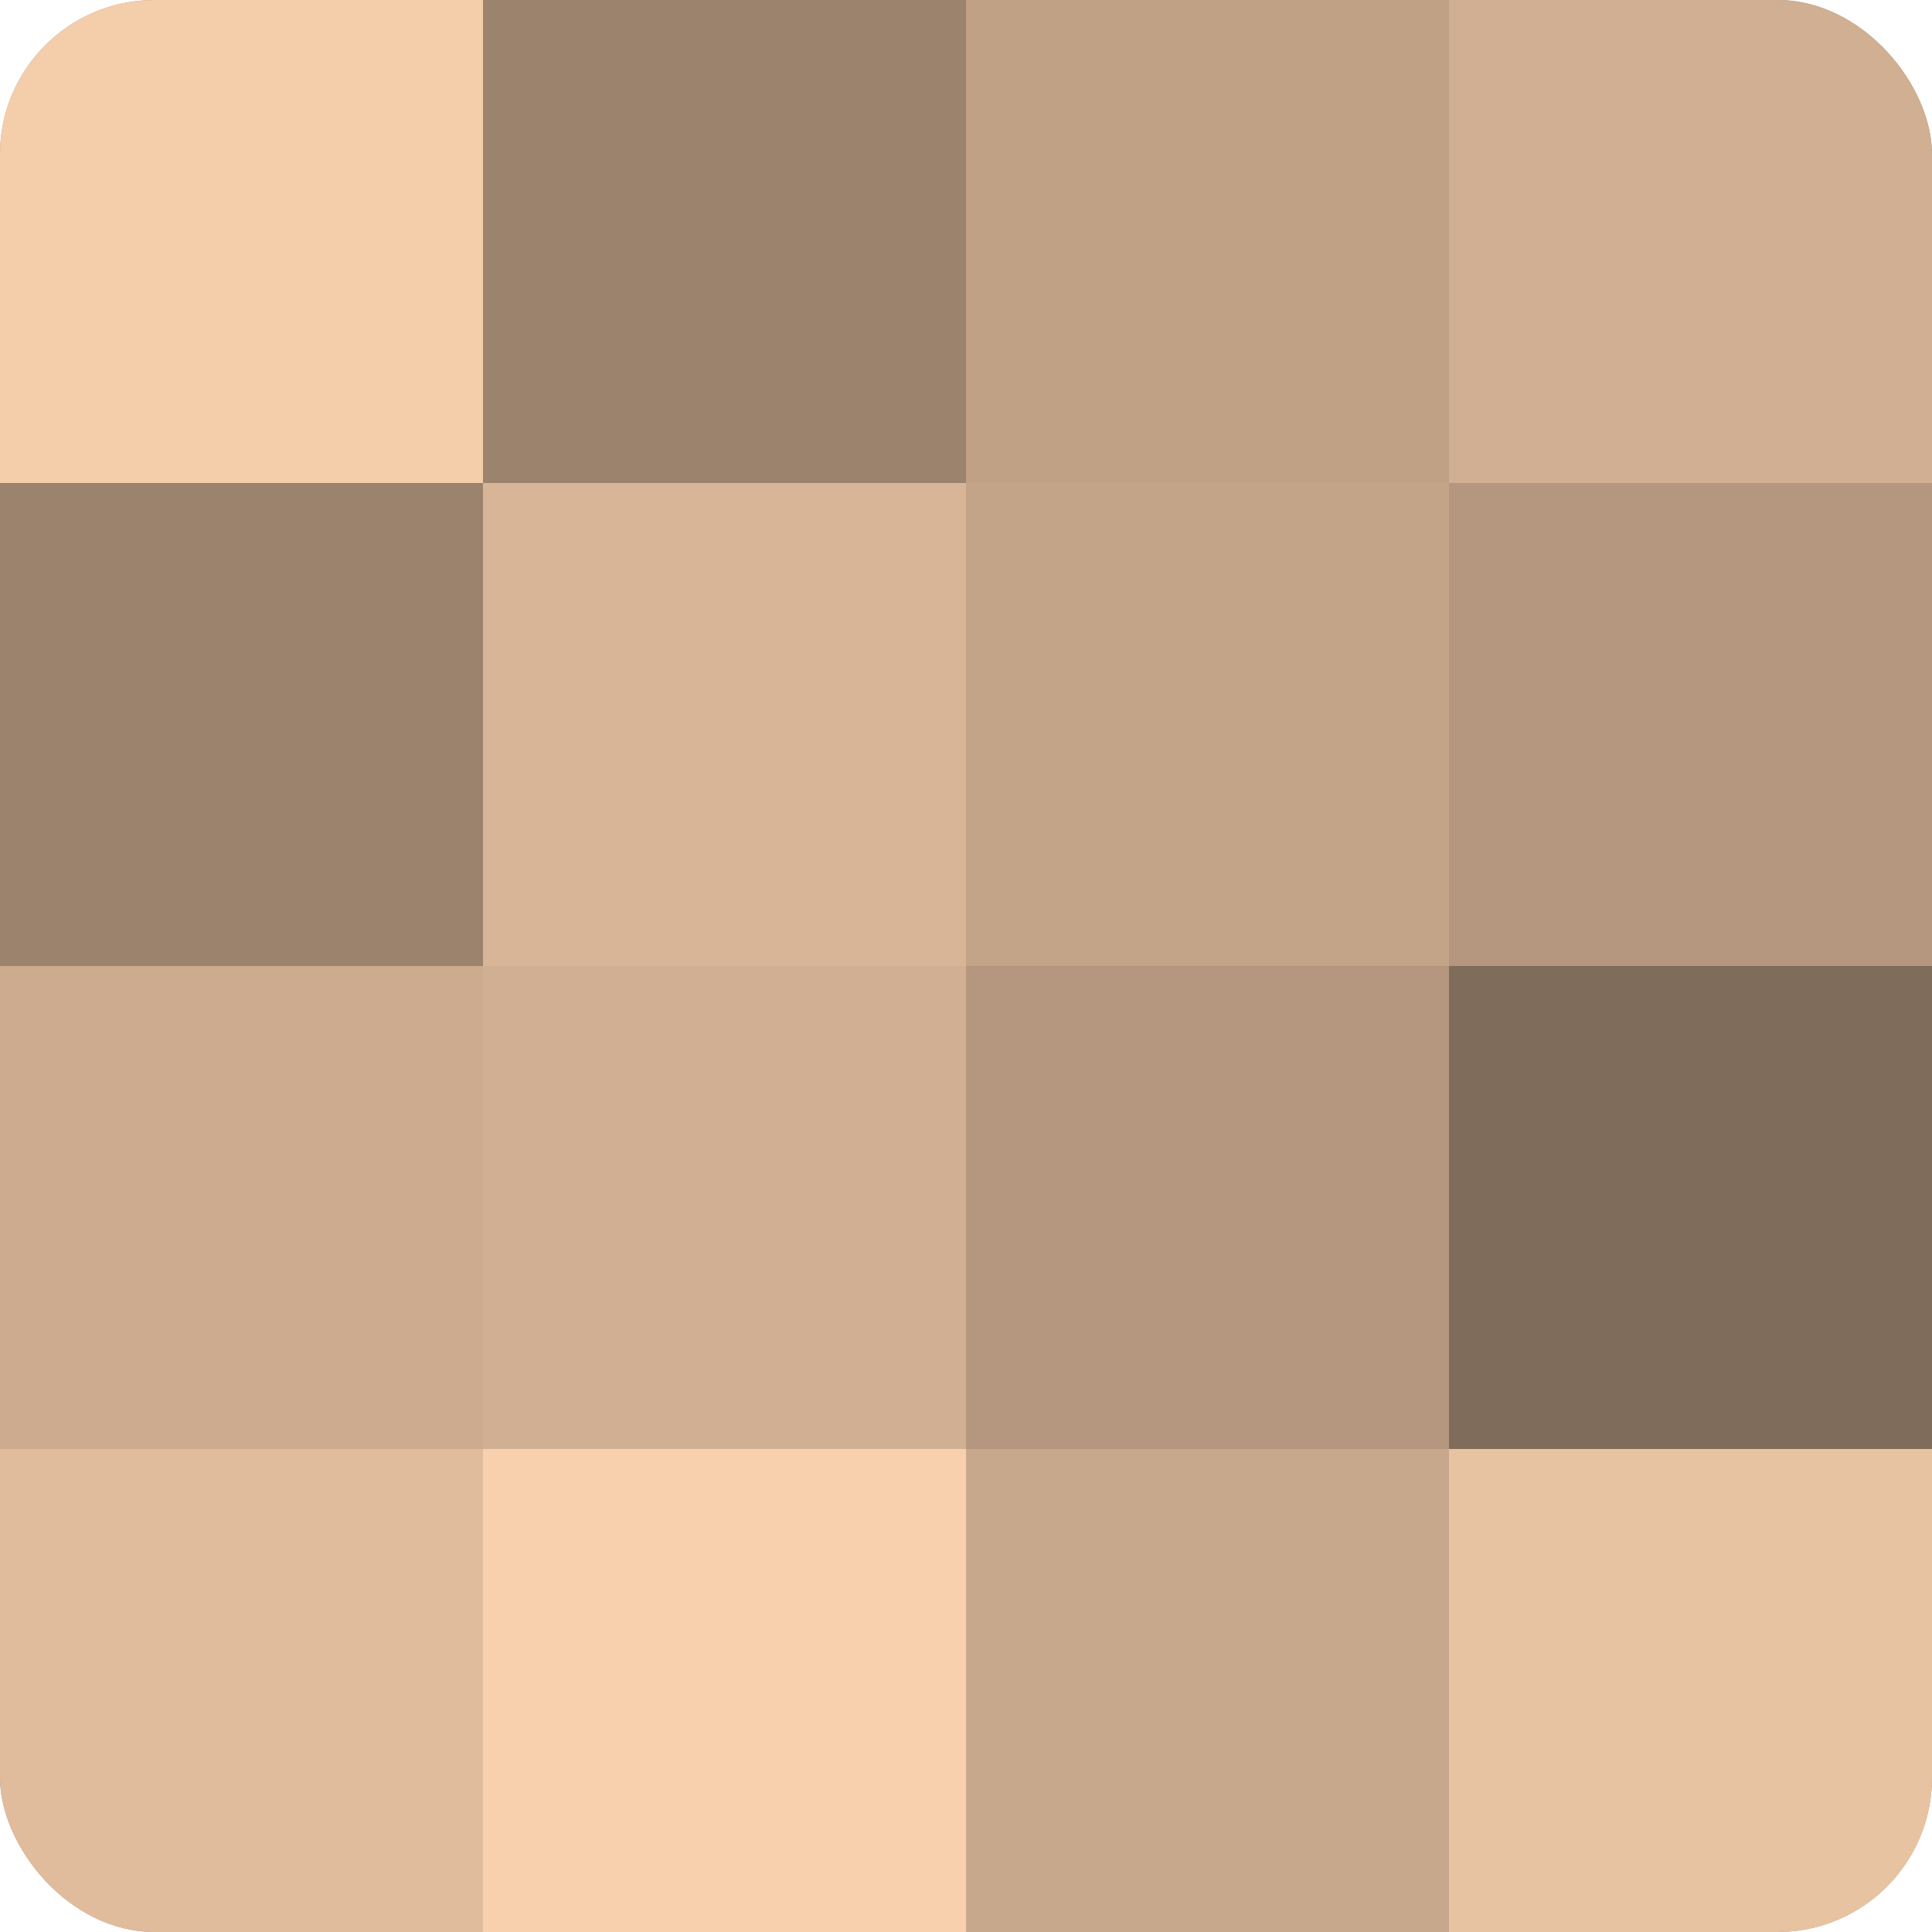
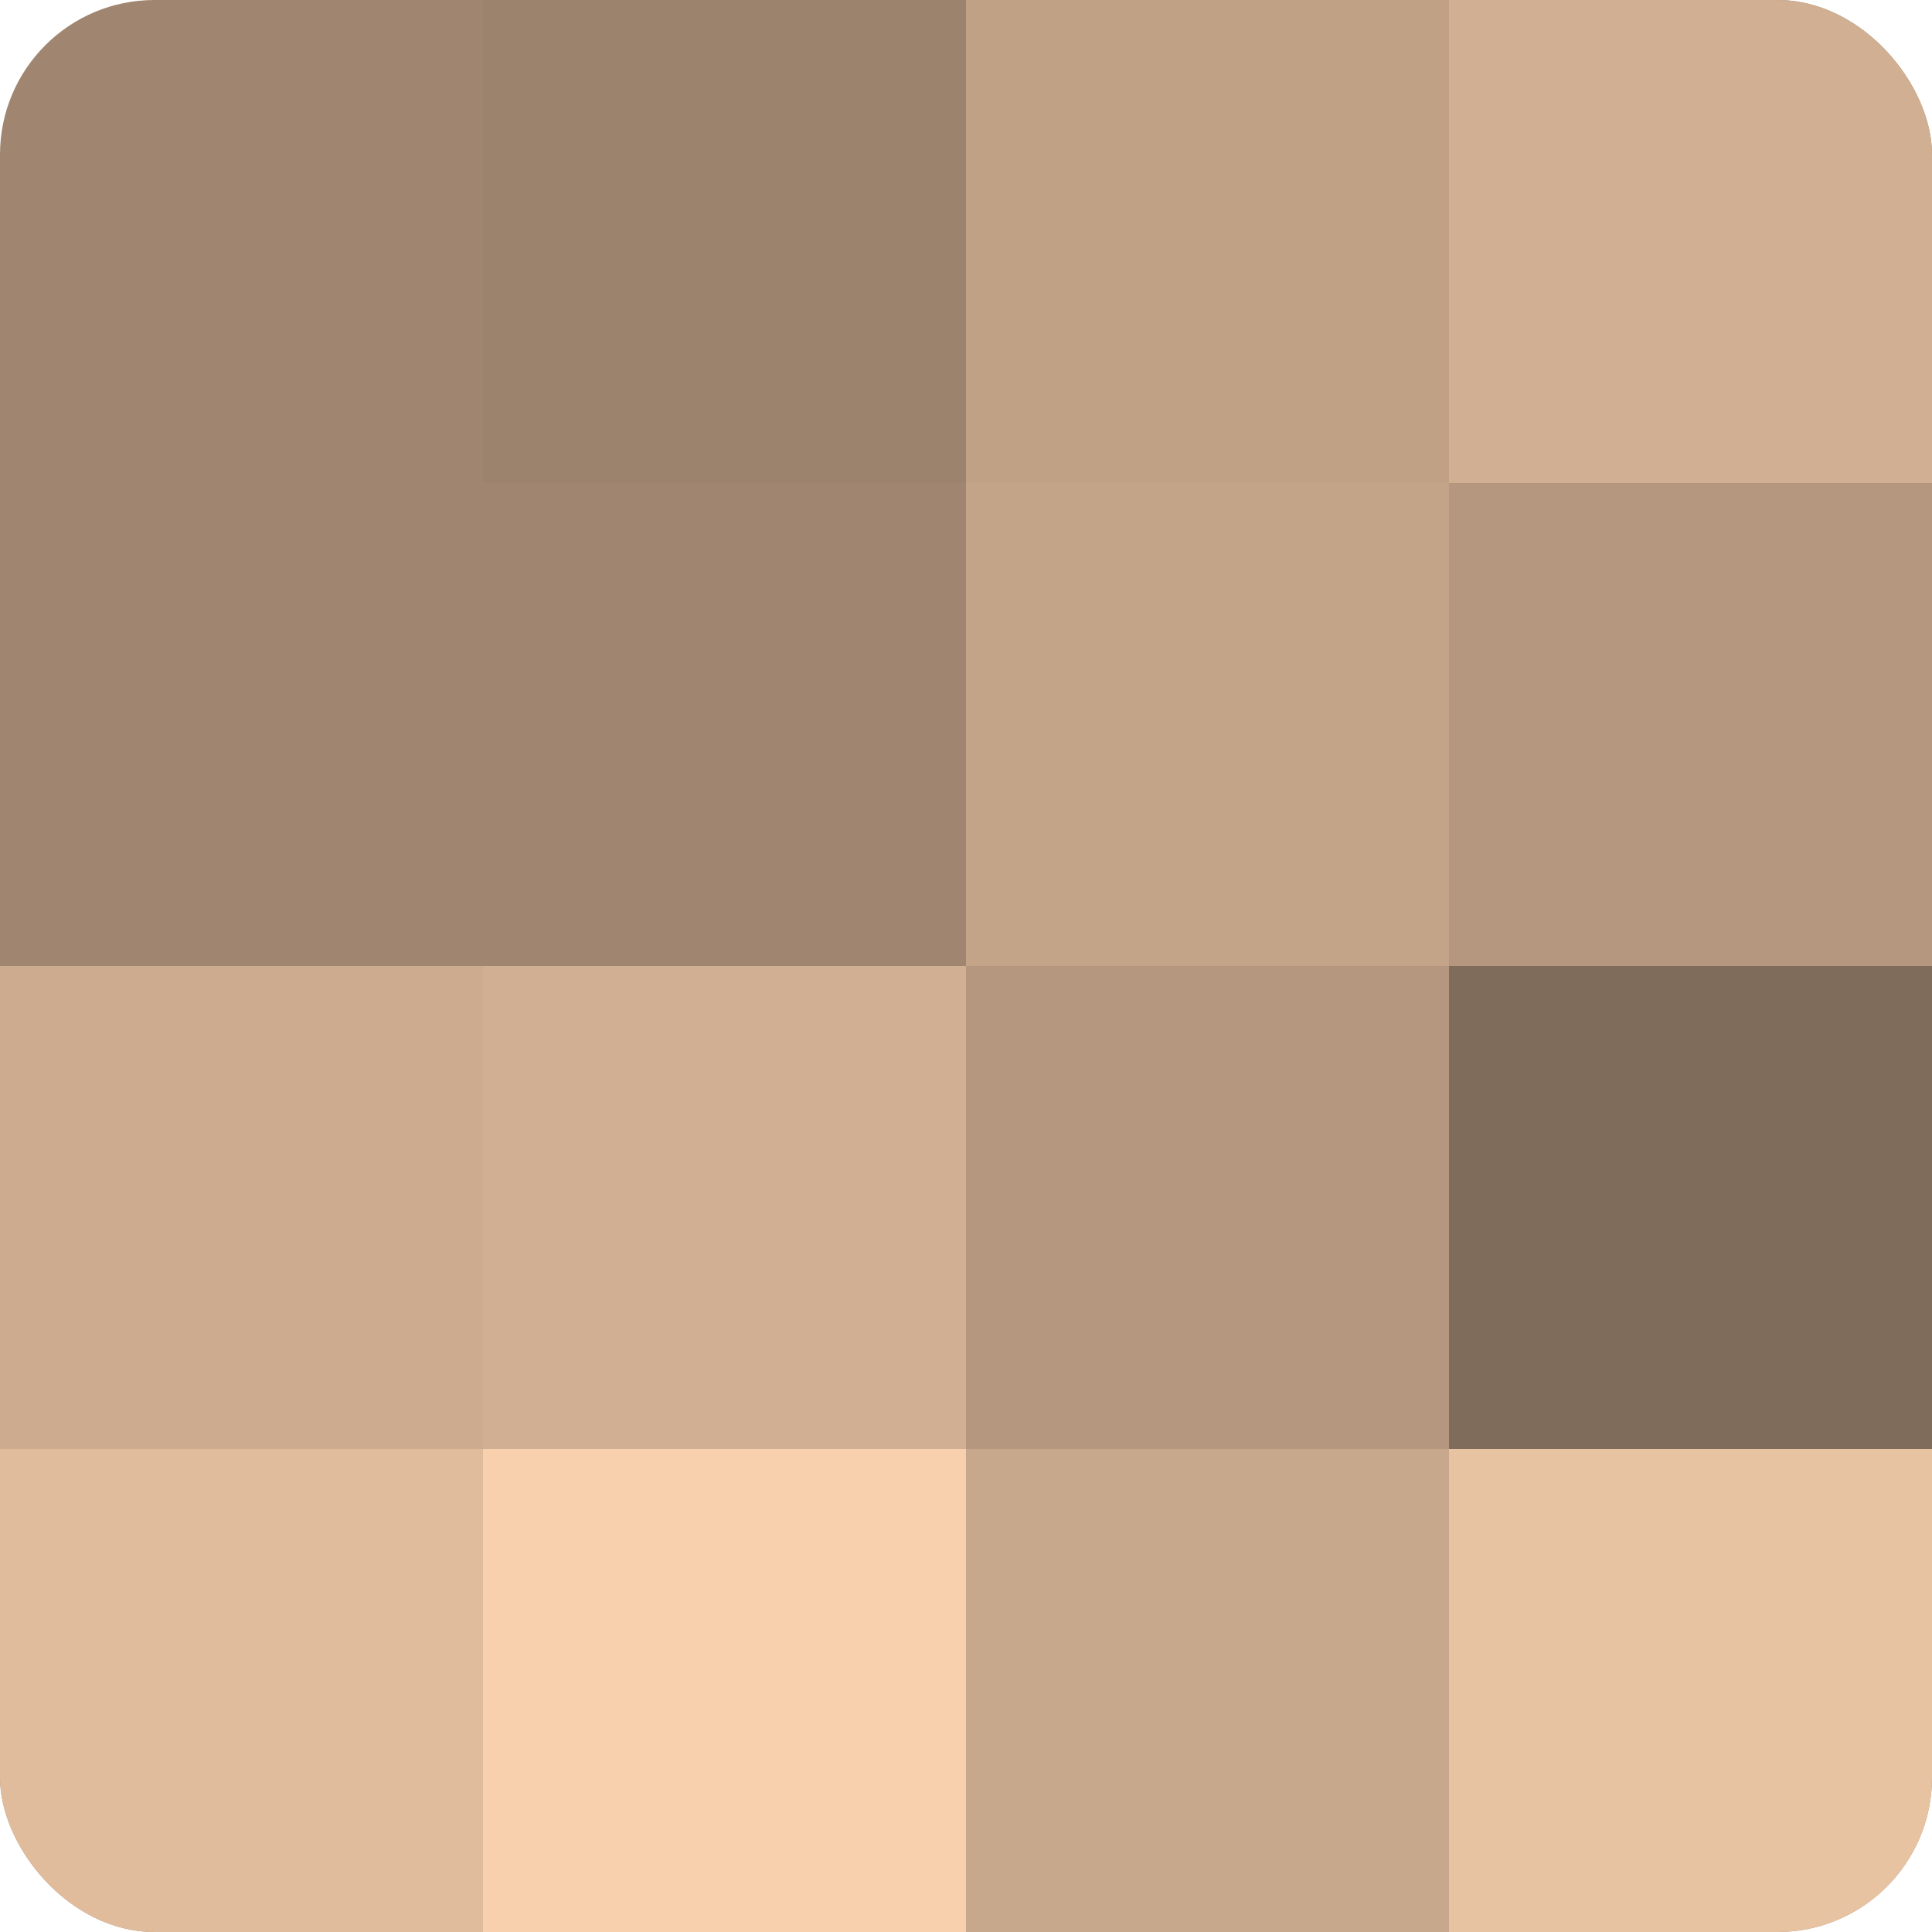
<svg xmlns="http://www.w3.org/2000/svg" width="60" height="60" viewBox="0 0 100 100" preserveAspectRatio="xMidYMid meet">
  <defs>
    <clipPath id="c" width="100" height="100">
      <rect width="100" height="100" rx="8" ry="8" />
    </clipPath>
  </defs>
  <g clip-path="url(#c)">
    <rect width="100" height="100" fill="#a08670" />
-     <rect width="25" height="25" fill="#f4cdab" />
-     <rect y="25" width="25" height="25" fill="#9c836d" />
    <rect y="50" width="25" height="25" fill="#ccab8f" />
    <rect y="75" width="25" height="25" fill="#e0bc9d" />
    <rect x="25" width="25" height="25" fill="#9c836d" />
-     <rect x="25" y="25" width="25" height="25" fill="#d8b597" />
    <rect x="25" y="50" width="25" height="25" fill="#d0af92" />
    <rect x="25" y="75" width="25" height="25" fill="#f8d0ad" />
    <rect x="50" width="25" height="25" fill="#c0a186" />
    <rect x="50" y="25" width="25" height="25" fill="#c4a489" />
    <rect x="50" y="50" width="25" height="25" fill="#b4977e" />
    <rect x="50" y="75" width="25" height="25" fill="#c8a88c" />
    <rect x="75" width="25" height="25" fill="#d0af92" />
    <rect x="75" y="25" width="25" height="25" fill="#b4977e" />
    <rect x="75" y="50" width="25" height="25" fill="#806c5a" />
    <rect x="75" y="75" width="25" height="25" fill="#e8c3a2" />
  </g>
</svg>